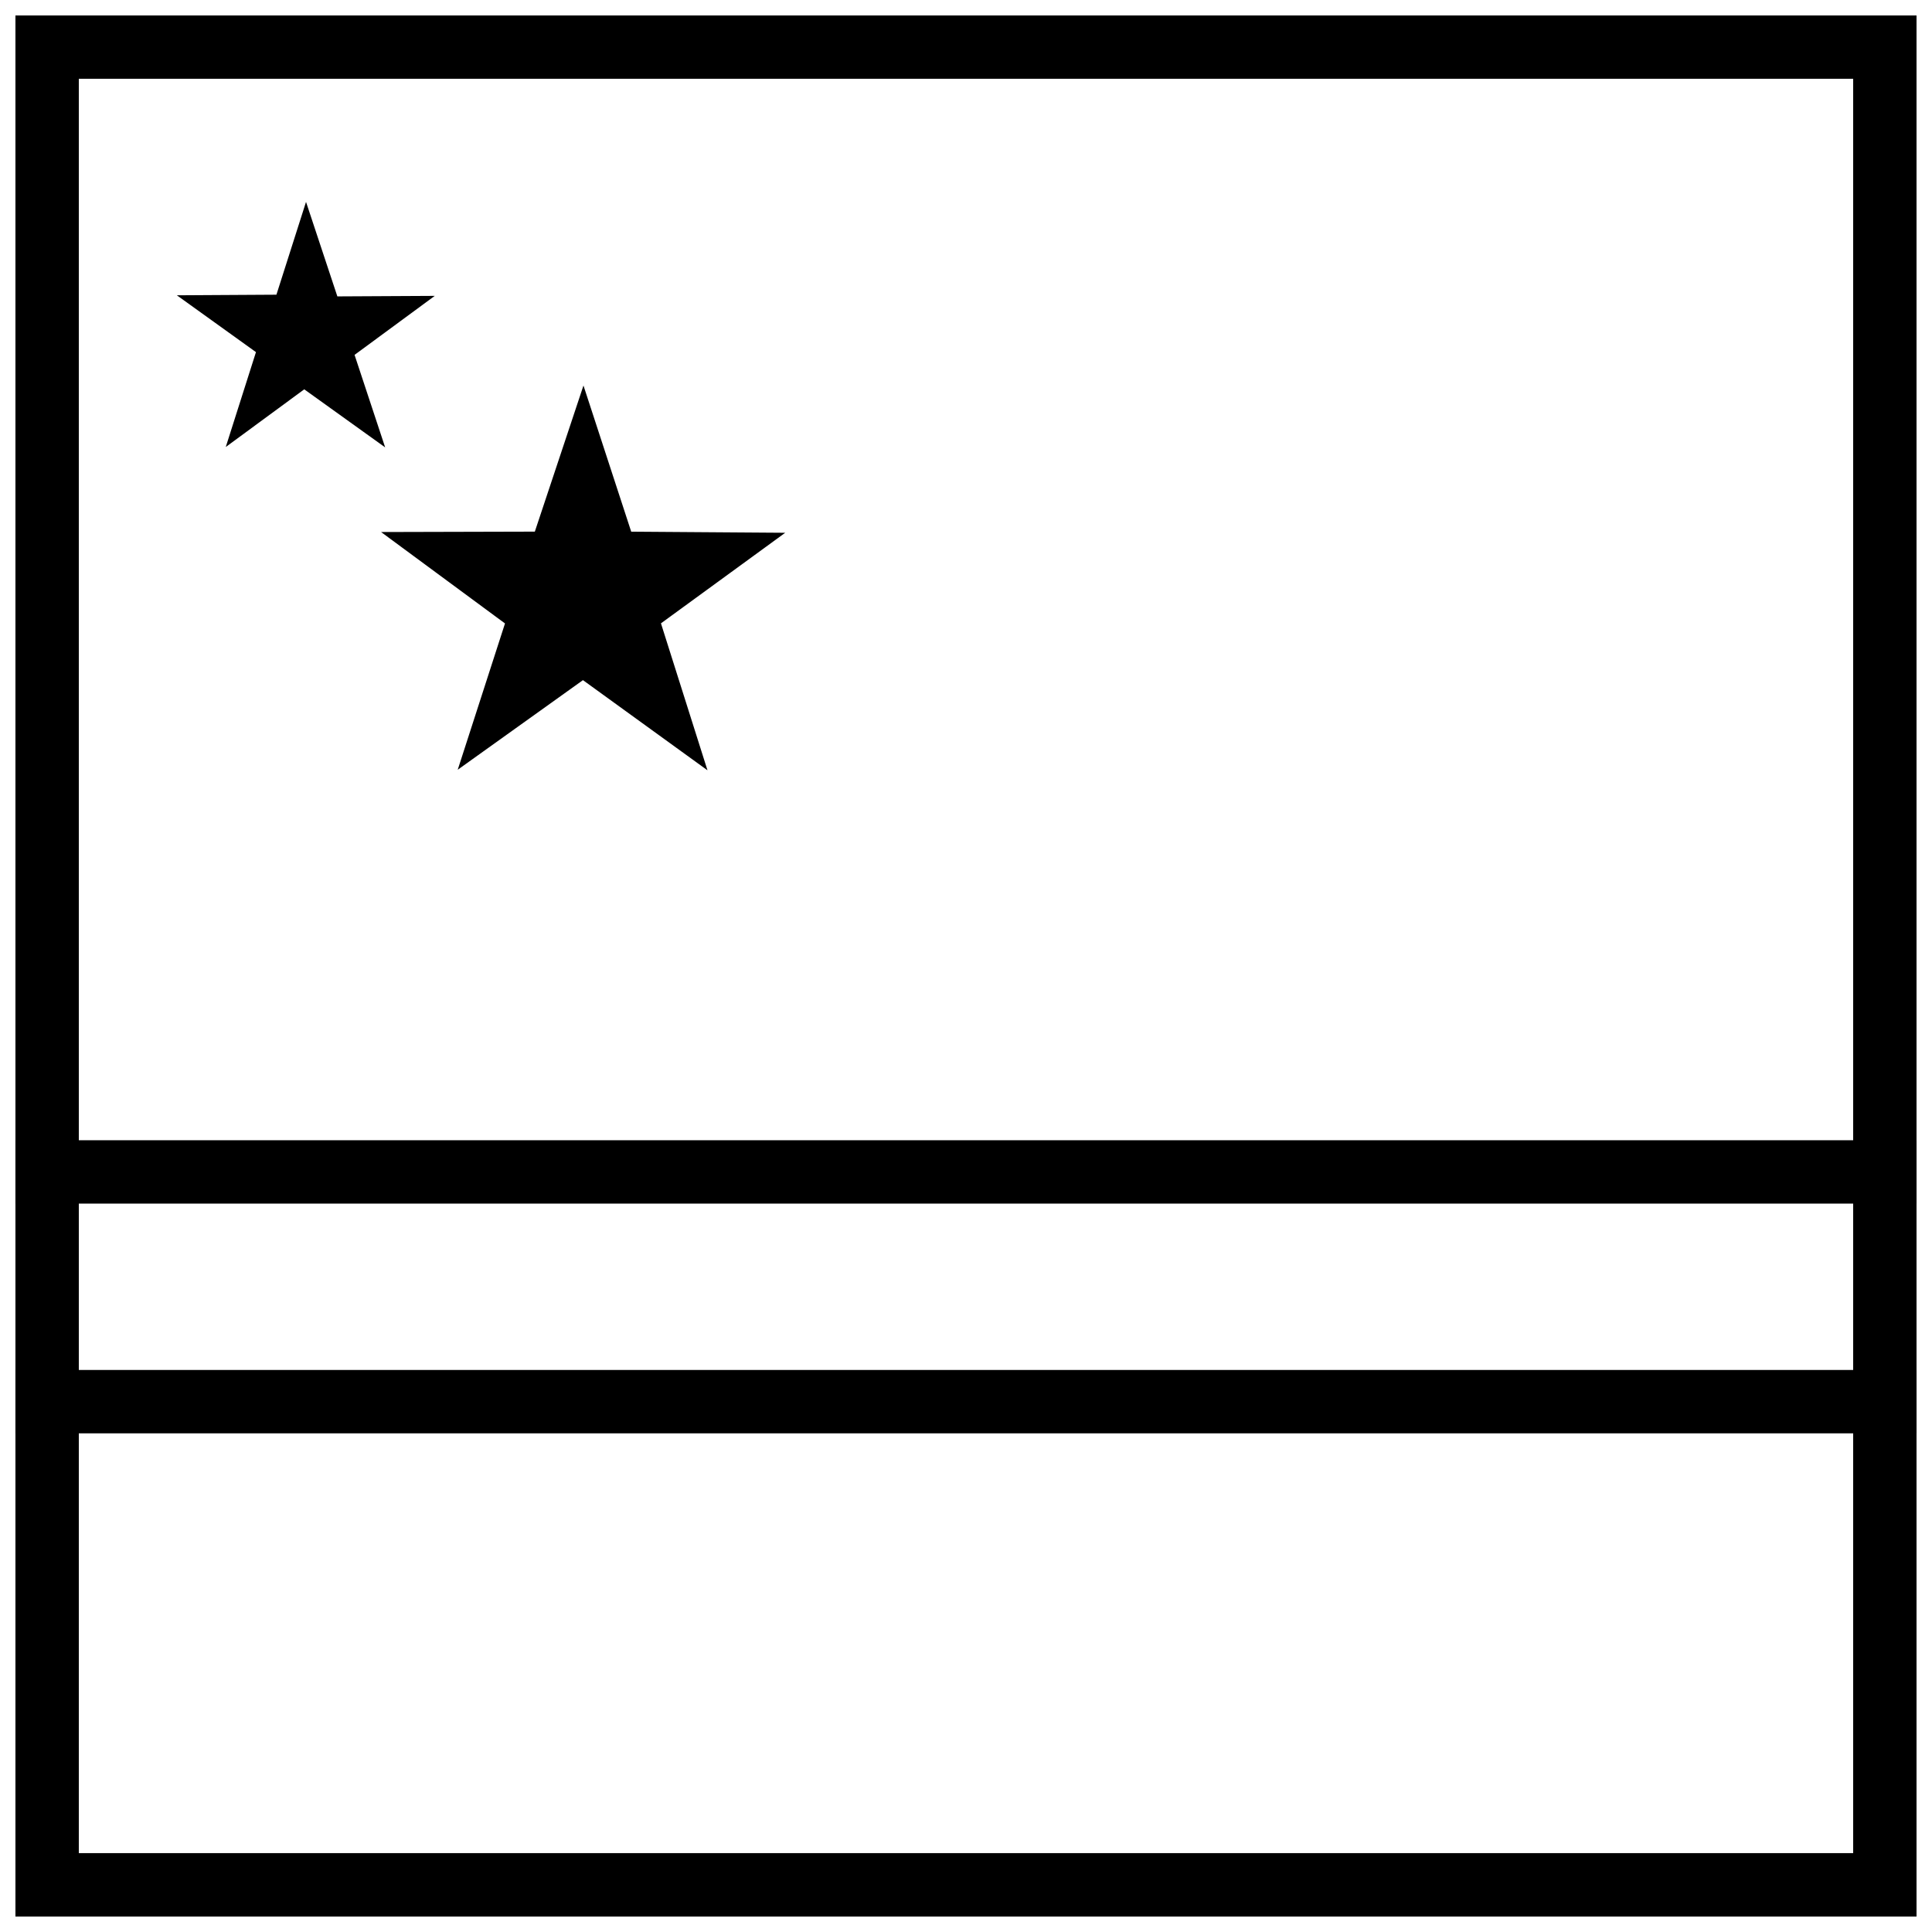
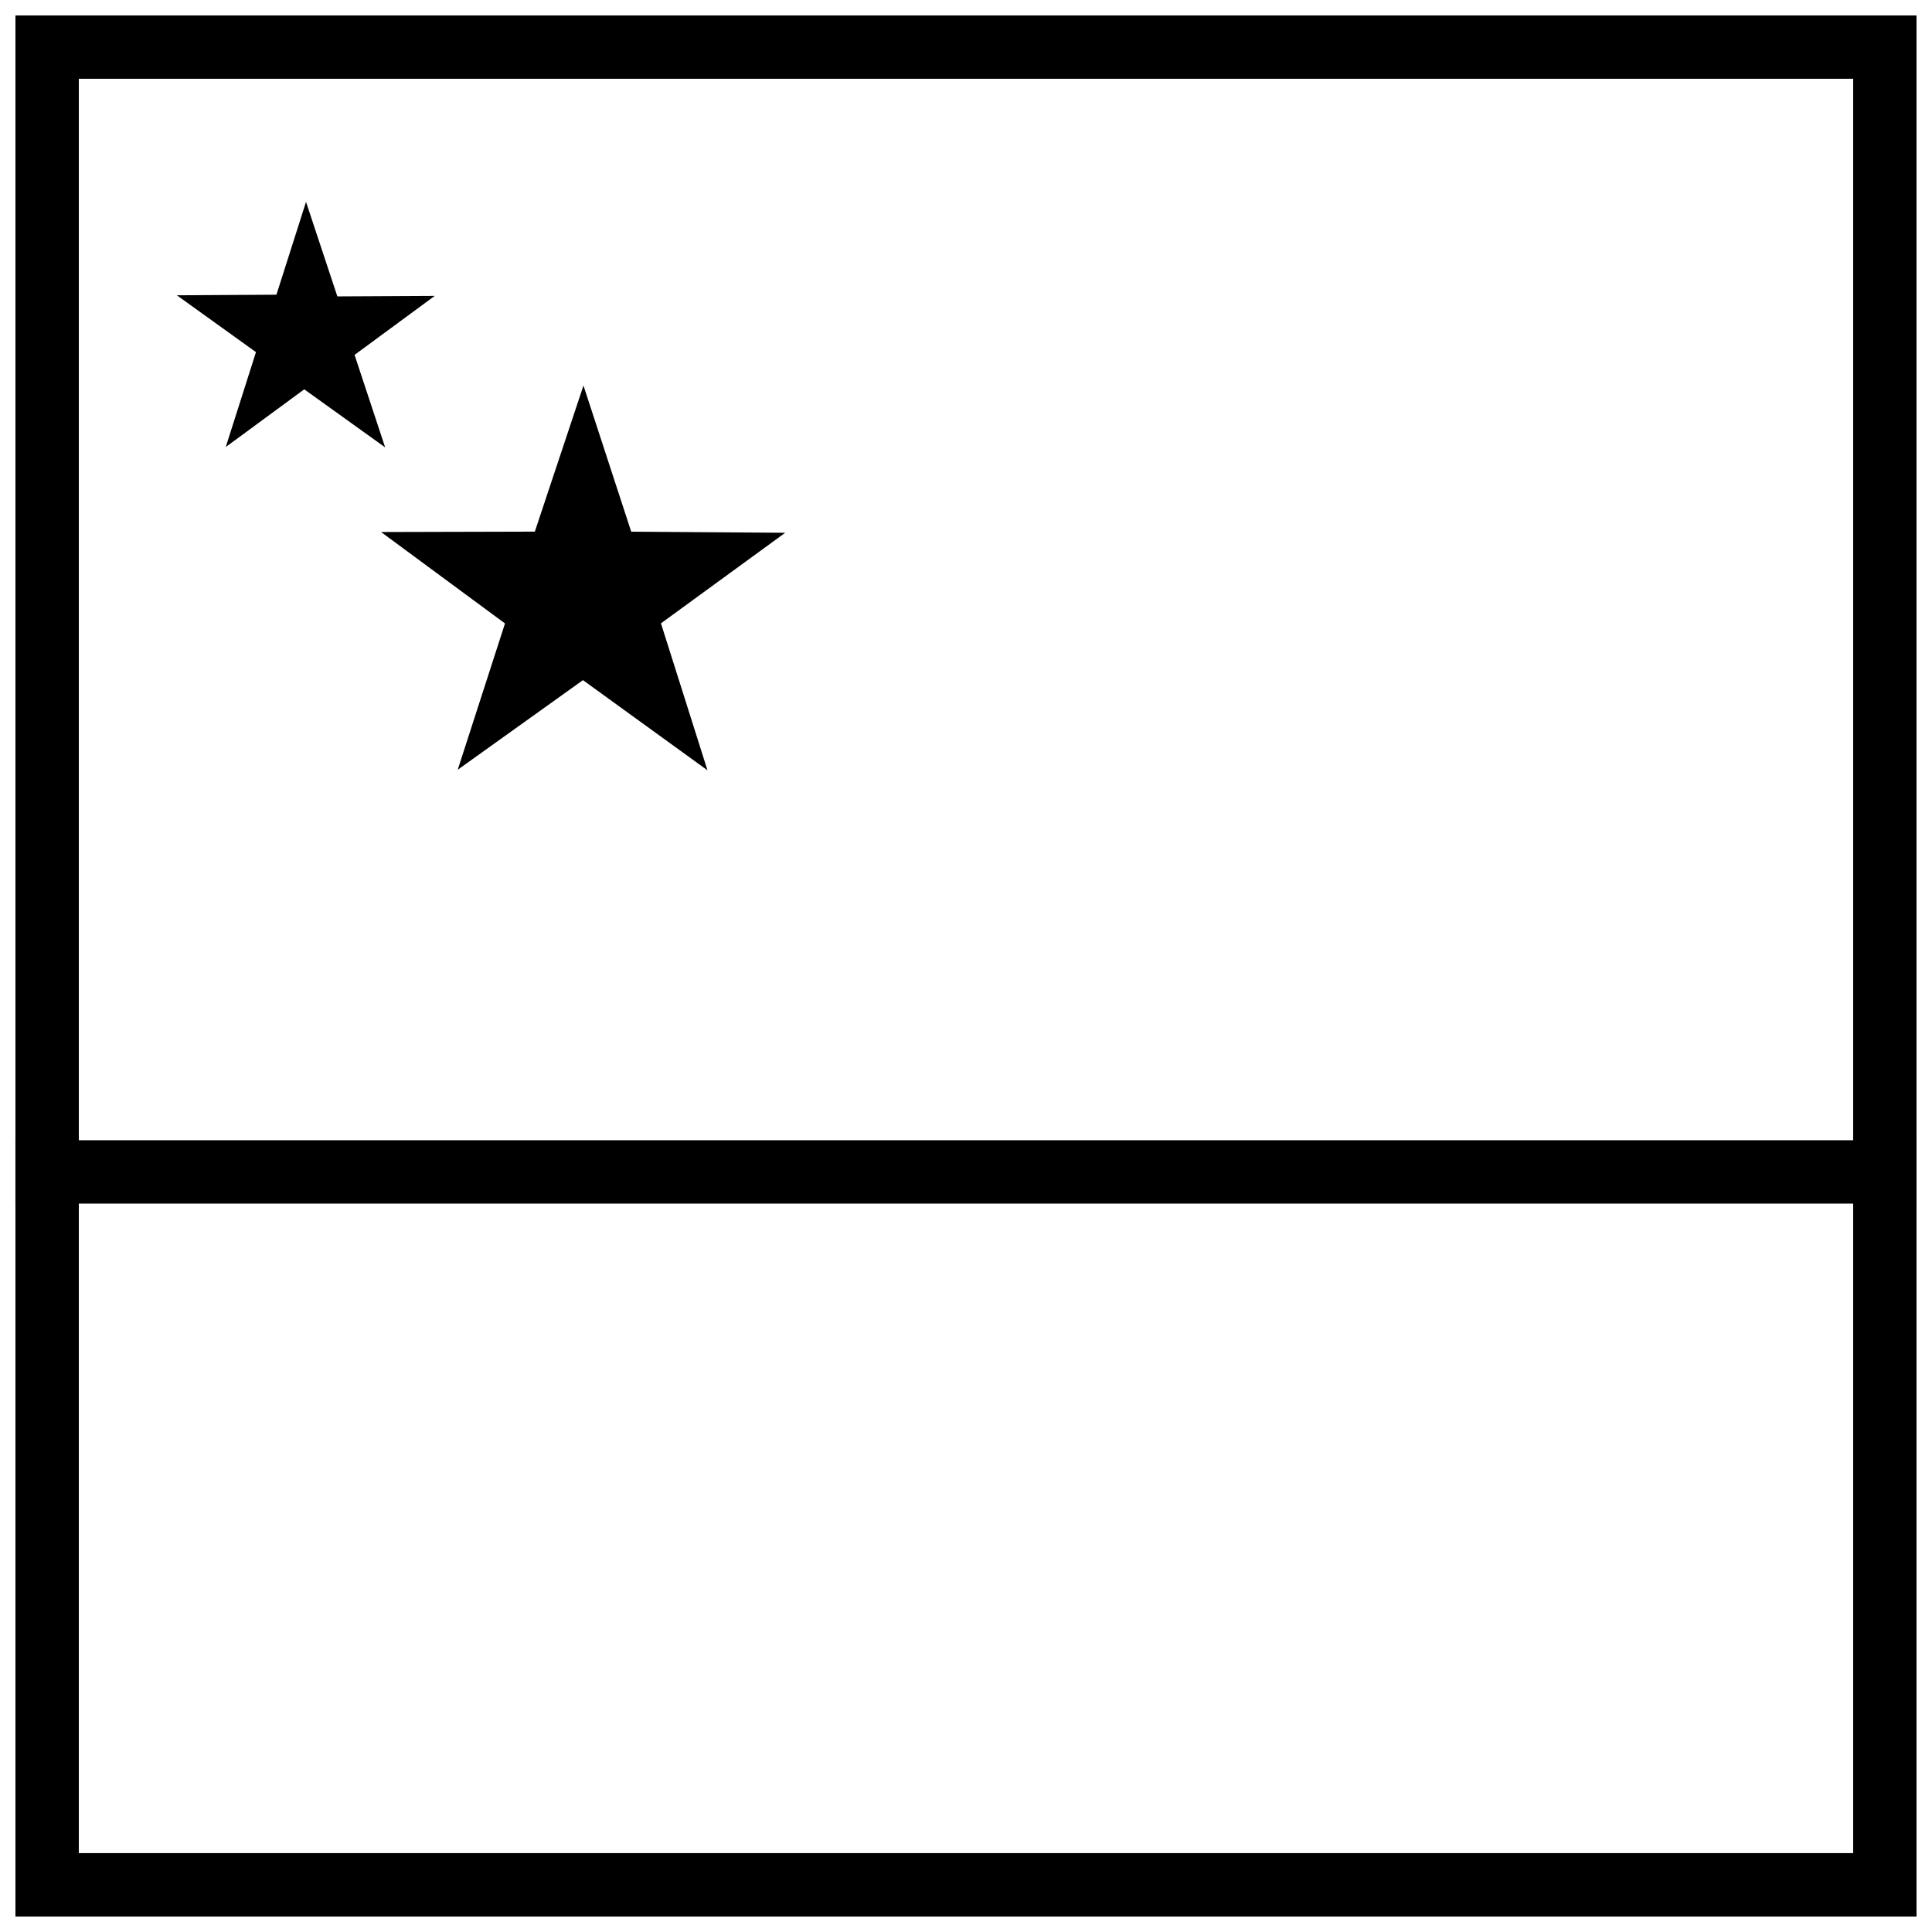
<svg xmlns="http://www.w3.org/2000/svg" width="800px" height="800px" version="1.1" viewBox="144 144 512 512">
  <defs>
    <clipPath id="c">
      <path d="m148.09 148.09h503.81v503.81h-503.81z" />
    </clipPath>
    <clipPath id="b">
-       <path d="m148.09 507h503.81v17h-503.81z" />
-     </clipPath>
+       </clipPath>
    <clipPath id="a">
      <path d="m148.09 446h503.81v17h-503.81z" />
    </clipPath>
  </defs>
  <path d="m331.49 348.14-33-23.895-33.188 23.746 12.527-38.77-32.84-24.227 40.746-0.105 12.891-38.719 12.652 38.73 40.809 0.293-32.926 24z" />
  <path d="m246.07 262.56-21.441-15.383-20.801 15.285 8.004-25.145-20.965-15.062 26.387-0.156 7.844-24.594 8.305 25.043 25.812-0.137-21.254 15.637z" />
  <g clip-path="url(#c)">
    <path d="m651.9 148.09h-503.81v503.81h503.81v-503.81zm-16.793 16.793v470.22h-470.22v-470.22z" />
  </g>
  <g clip-path="url(#b)">
-     <path d="m148.09 507.06v16.793h503.81v-16.793z" />
-   </g>
+     </g>
  <g clip-path="url(#a)">
    <path d="m148.09 446.18v16.793h503.81v-16.793z" />
  </g>
</svg>